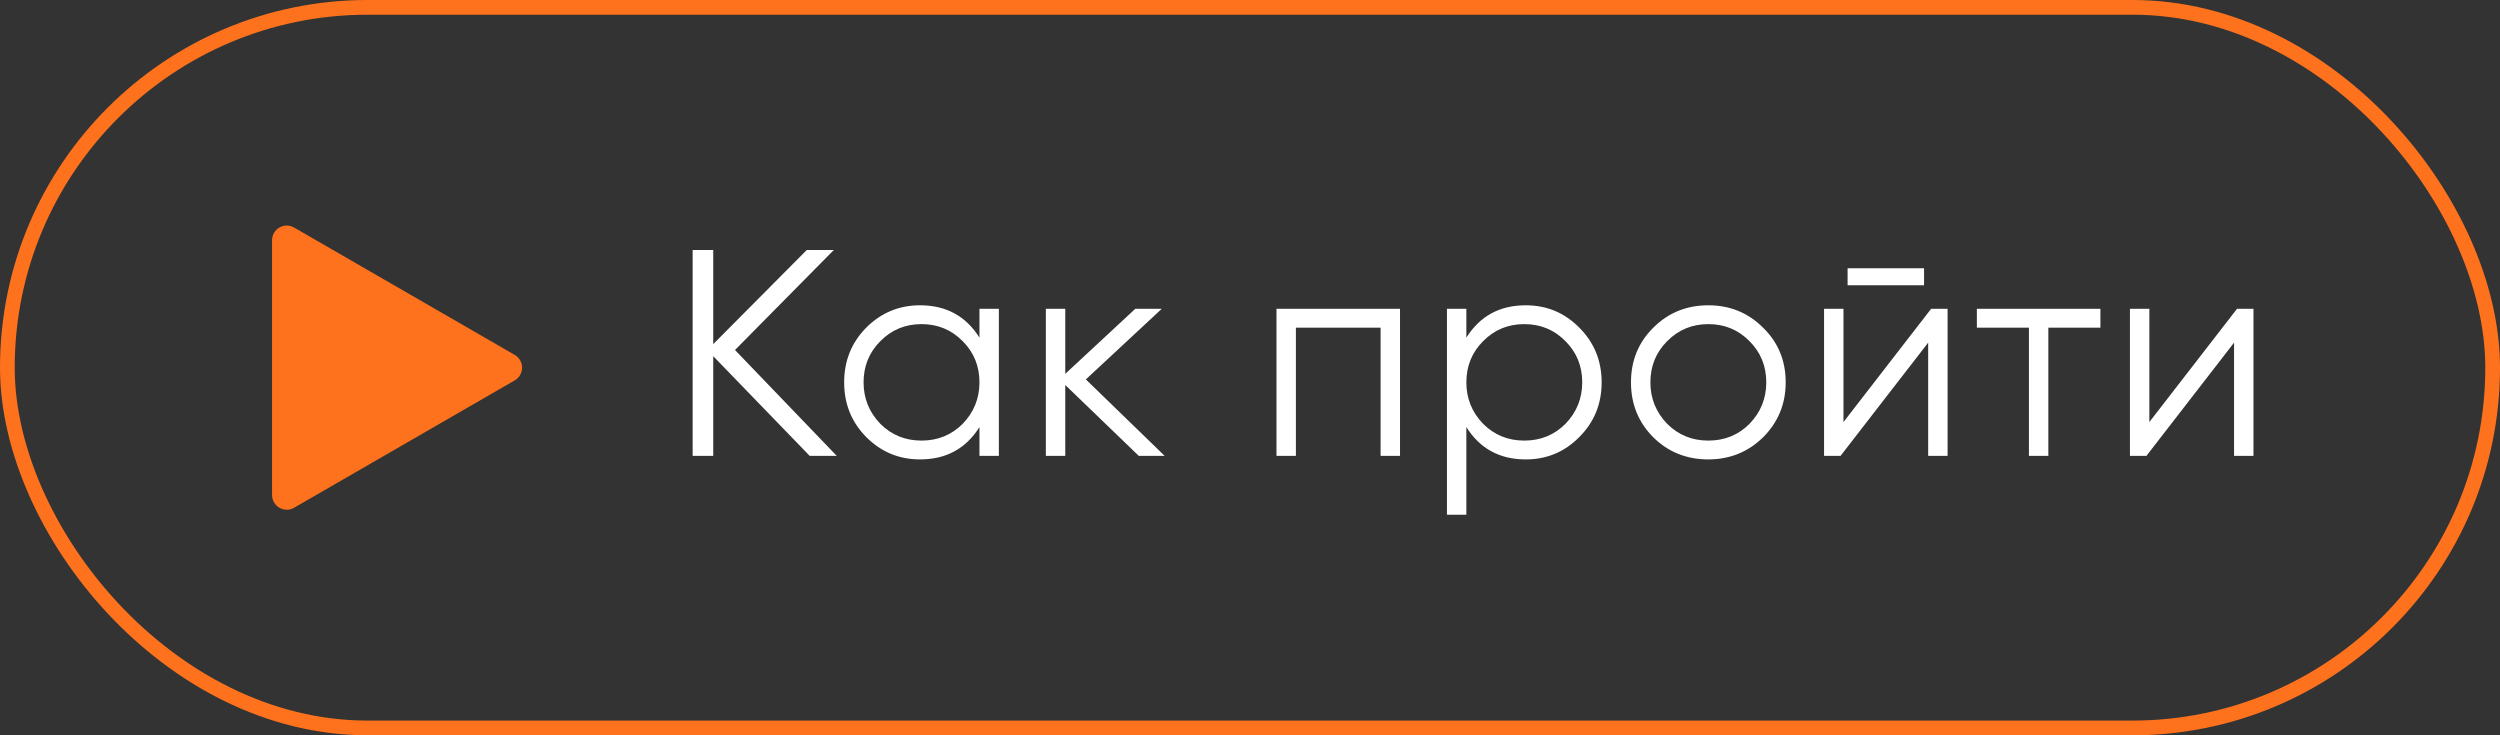
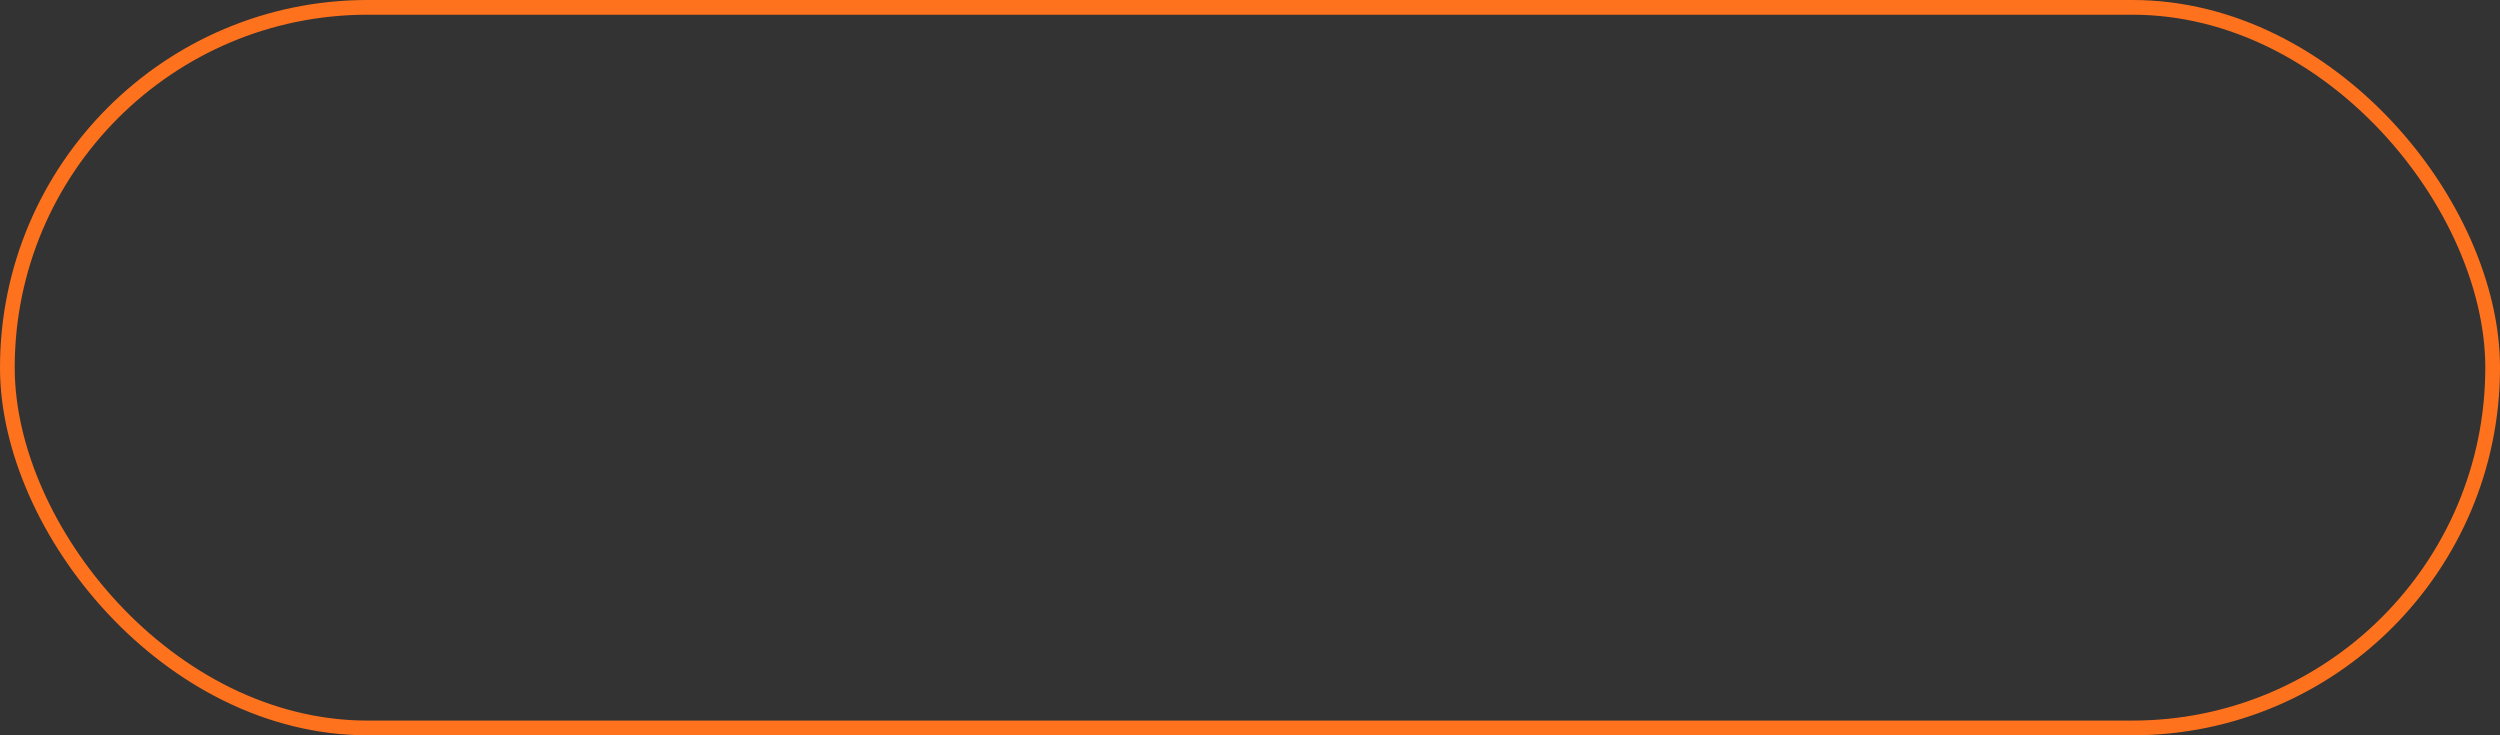
<svg xmlns="http://www.w3.org/2000/svg" width="170" height="50" viewBox="0 0 170 50" fill="none">
  <rect x="0" y="0" width="170" height="50" fill="#333333" stroke="none" />
  <rect x="0.5" y="0.5" width="169" height="49" rx="24.5" stroke="#FF721D" />
-   <path d="M35 24.134C35.667 24.519 35.667 25.481 35 25.866L20 34.526C19.333 34.911 18.5 34.43 18.5 33.66L18.5 16.34C18.5 15.57 19.333 15.089 20 15.474L35 24.134Z" fill="#FF721D" />
-   <path d="M49.98 23.8L56.9 31H55.06L48.5 24.22V31H47.1V17H48.5V23.4L54.86 17H56.7L49.98 23.8ZM66.603 22.96V21H67.923V31H66.603V29.04C65.683 30.507 64.337 31.24 62.563 31.24C61.136 31.24 59.916 30.733 58.903 29.72C57.903 28.707 57.403 27.467 57.403 26C57.403 24.533 57.903 23.293 58.903 22.28C59.916 21.267 61.136 20.76 62.563 20.76C64.337 20.76 65.683 21.493 66.603 22.96ZM59.863 28.82C60.623 29.58 61.556 29.96 62.663 29.96C63.77 29.96 64.703 29.58 65.463 28.82C66.223 28.033 66.603 27.093 66.603 26C66.603 24.893 66.223 23.96 65.463 23.2C64.703 22.427 63.77 22.04 62.663 22.04C61.556 22.04 60.623 22.427 59.863 23.2C59.103 23.96 58.723 24.893 58.723 26C58.723 27.093 59.103 28.033 59.863 28.82ZM73.838 25.8L79.198 31H77.438L72.438 26.18V31H71.118V21H72.438V25.42L77.198 21H78.998L73.838 25.8ZM86.801 21H95.201V31H93.881V22.28H88.121V31H86.801V21ZM103.752 20.76C105.179 20.76 106.392 21.267 107.392 22.28C108.406 23.293 108.912 24.533 108.912 26C108.912 27.467 108.406 28.707 107.392 29.72C106.392 30.733 105.179 31.24 103.752 31.24C101.979 31.24 100.632 30.507 99.712 29.04V35H98.392V21H99.712V22.96C100.632 21.493 101.979 20.76 103.752 20.76ZM100.852 28.82C101.612 29.58 102.546 29.96 103.652 29.96C104.759 29.96 105.692 29.58 106.452 28.82C107.212 28.033 107.592 27.093 107.592 26C107.592 24.893 107.212 23.96 106.452 23.2C105.692 22.427 104.759 22.04 103.652 22.04C102.546 22.04 101.612 22.427 100.852 23.2C100.092 23.96 99.712 24.893 99.712 26C99.712 27.093 100.092 28.033 100.852 28.82ZM119.887 29.74C118.86 30.74 117.62 31.24 116.167 31.24C114.687 31.24 113.44 30.74 112.427 29.74C111.414 28.727 110.907 27.48 110.907 26C110.907 24.52 111.414 23.28 112.427 22.28C113.44 21.267 114.687 20.76 116.167 20.76C117.634 20.76 118.874 21.267 119.887 22.28C120.914 23.28 121.427 24.52 121.427 26C121.427 27.467 120.914 28.713 119.887 29.74ZM113.367 28.82C114.127 29.58 115.06 29.96 116.167 29.96C117.274 29.96 118.207 29.58 118.967 28.82C119.727 28.033 120.107 27.093 120.107 26C120.107 24.893 119.727 23.96 118.967 23.2C118.207 22.427 117.274 22.04 116.167 22.04C115.06 22.04 114.127 22.427 113.367 23.2C112.607 23.96 112.227 24.893 112.227 26C112.227 27.093 112.607 28.033 113.367 28.82ZM130.836 19.4H125.636V18.24H130.836V19.4ZM125.356 28.7L131.316 21H132.436V31H131.116V23.3L125.156 31H124.036V21H125.356V28.7ZM134.427 21H142.827V22.28H139.287V31H137.967V22.28H134.427V21ZM146.156 28.7L152.116 21H153.236V31H151.916V23.3L145.956 31H144.836V21H146.156V28.7Z" fill="white" />
</svg>